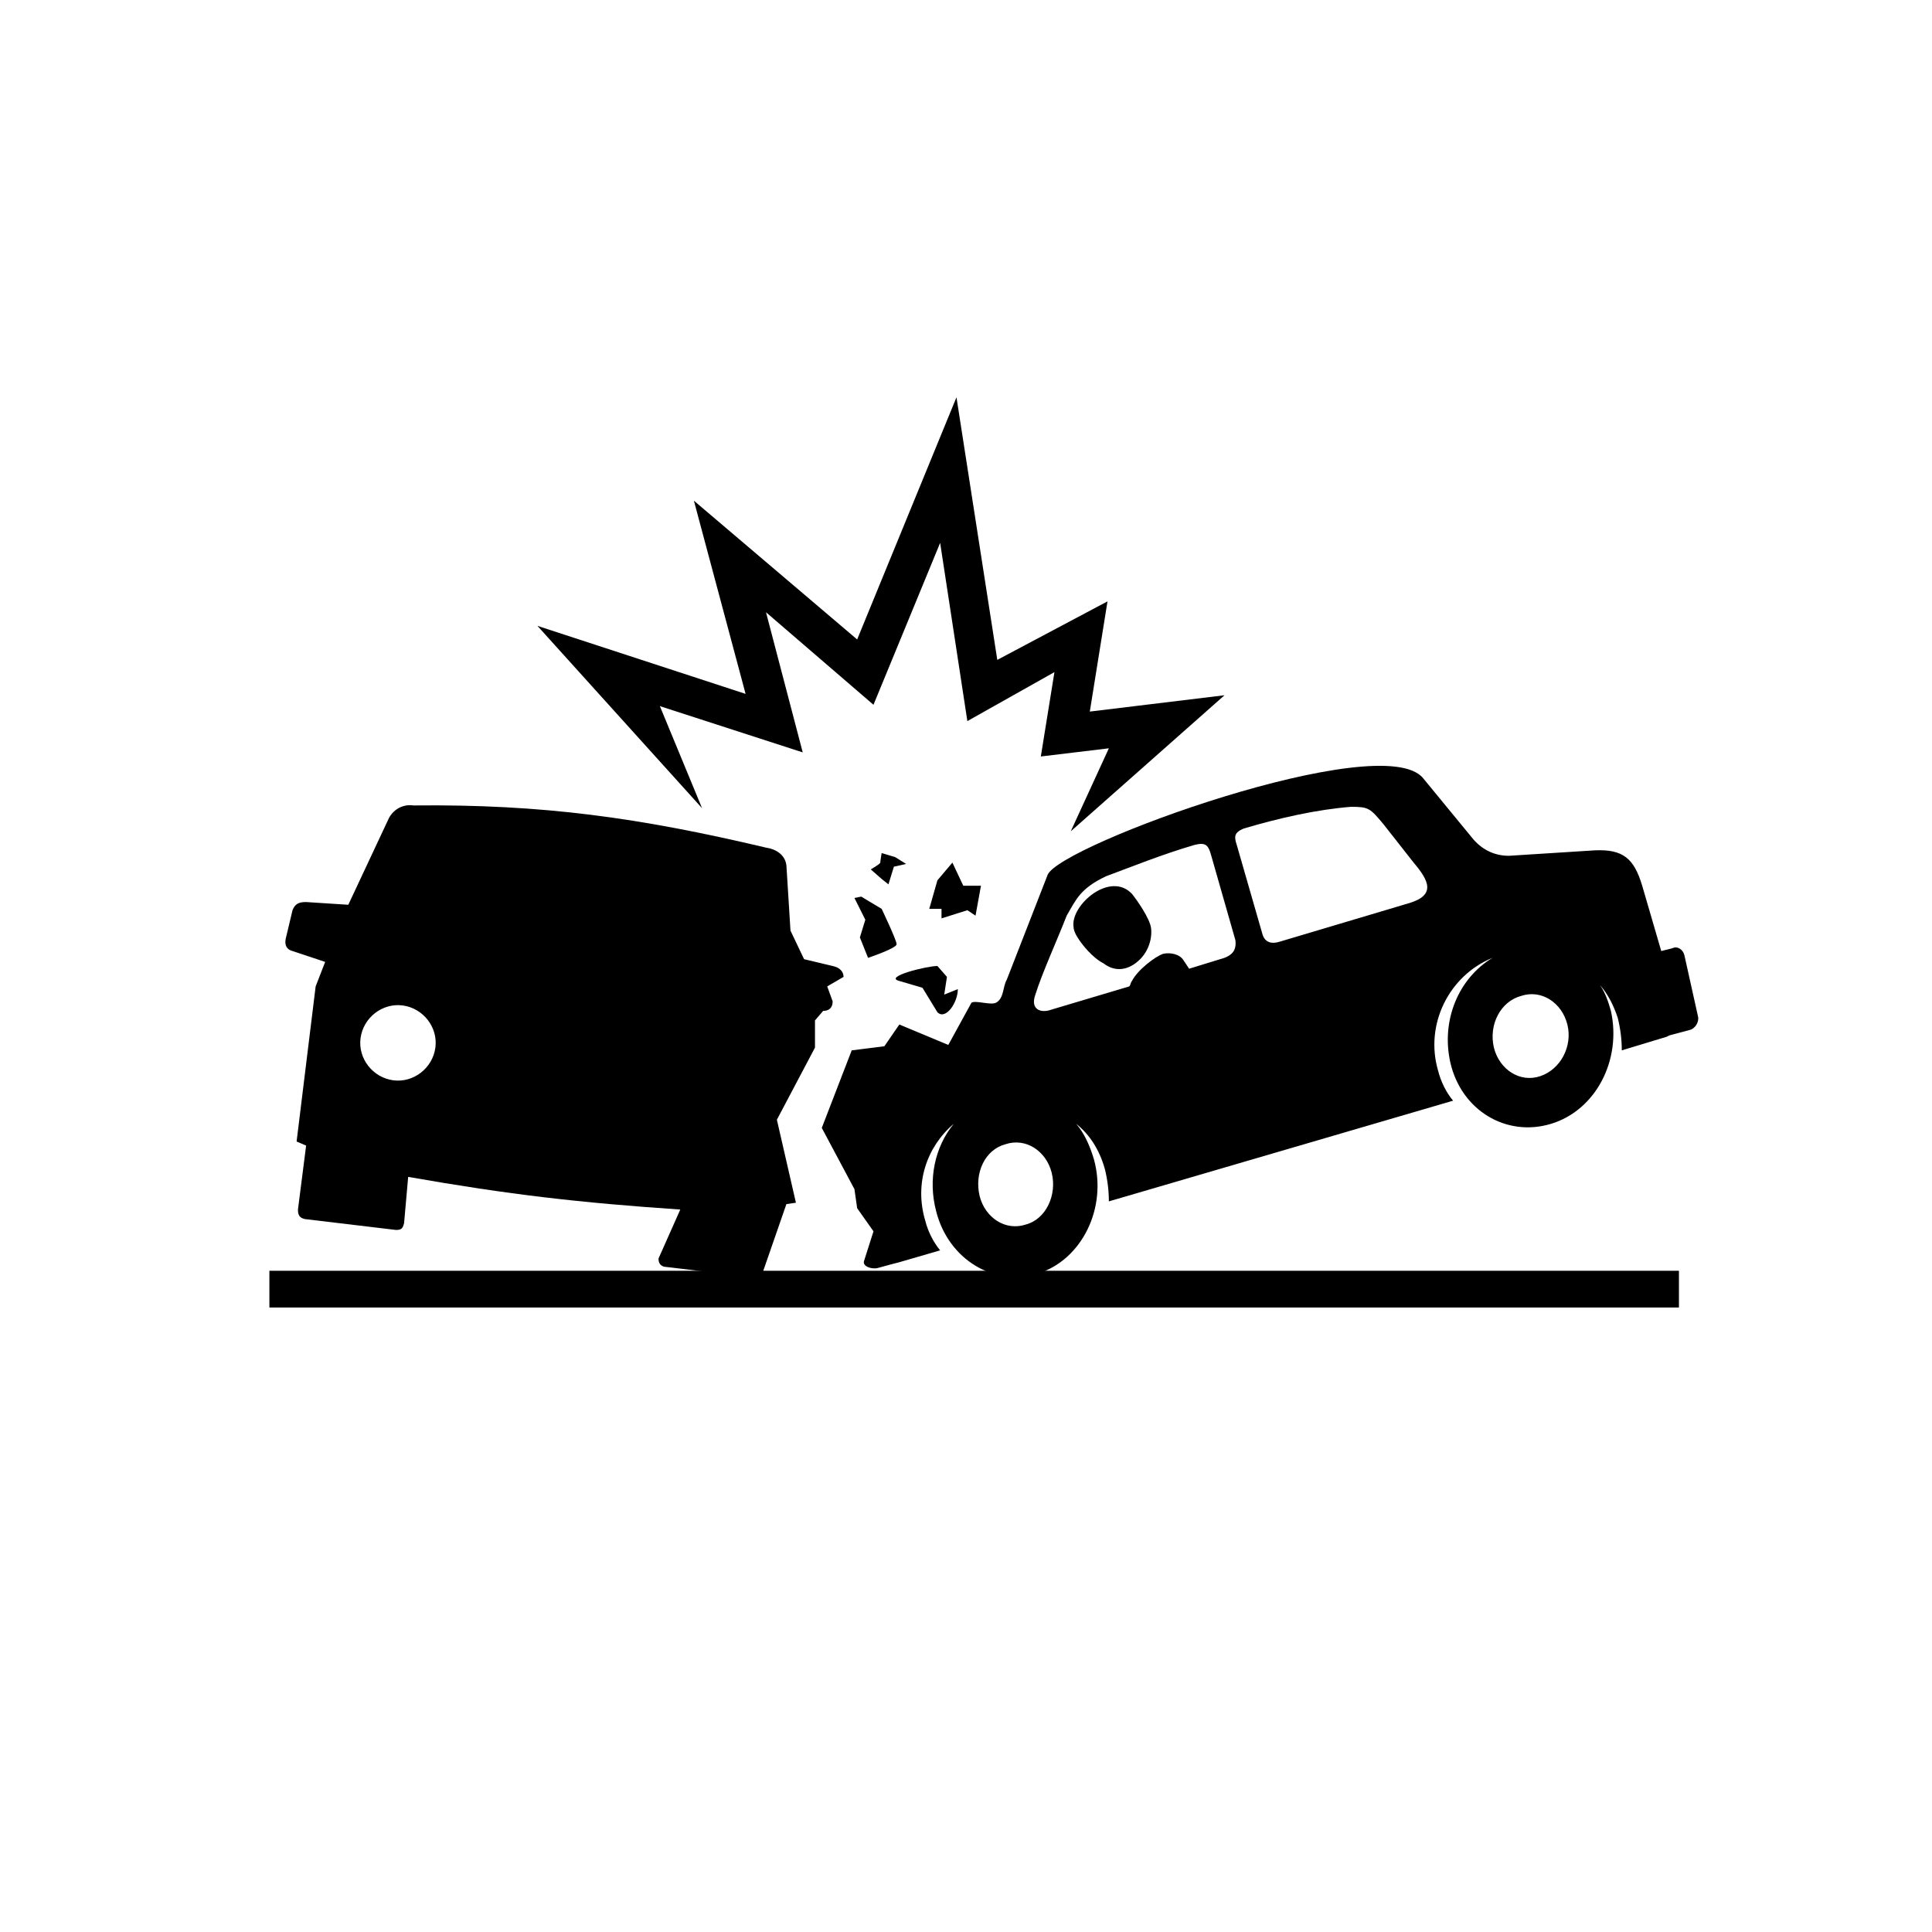
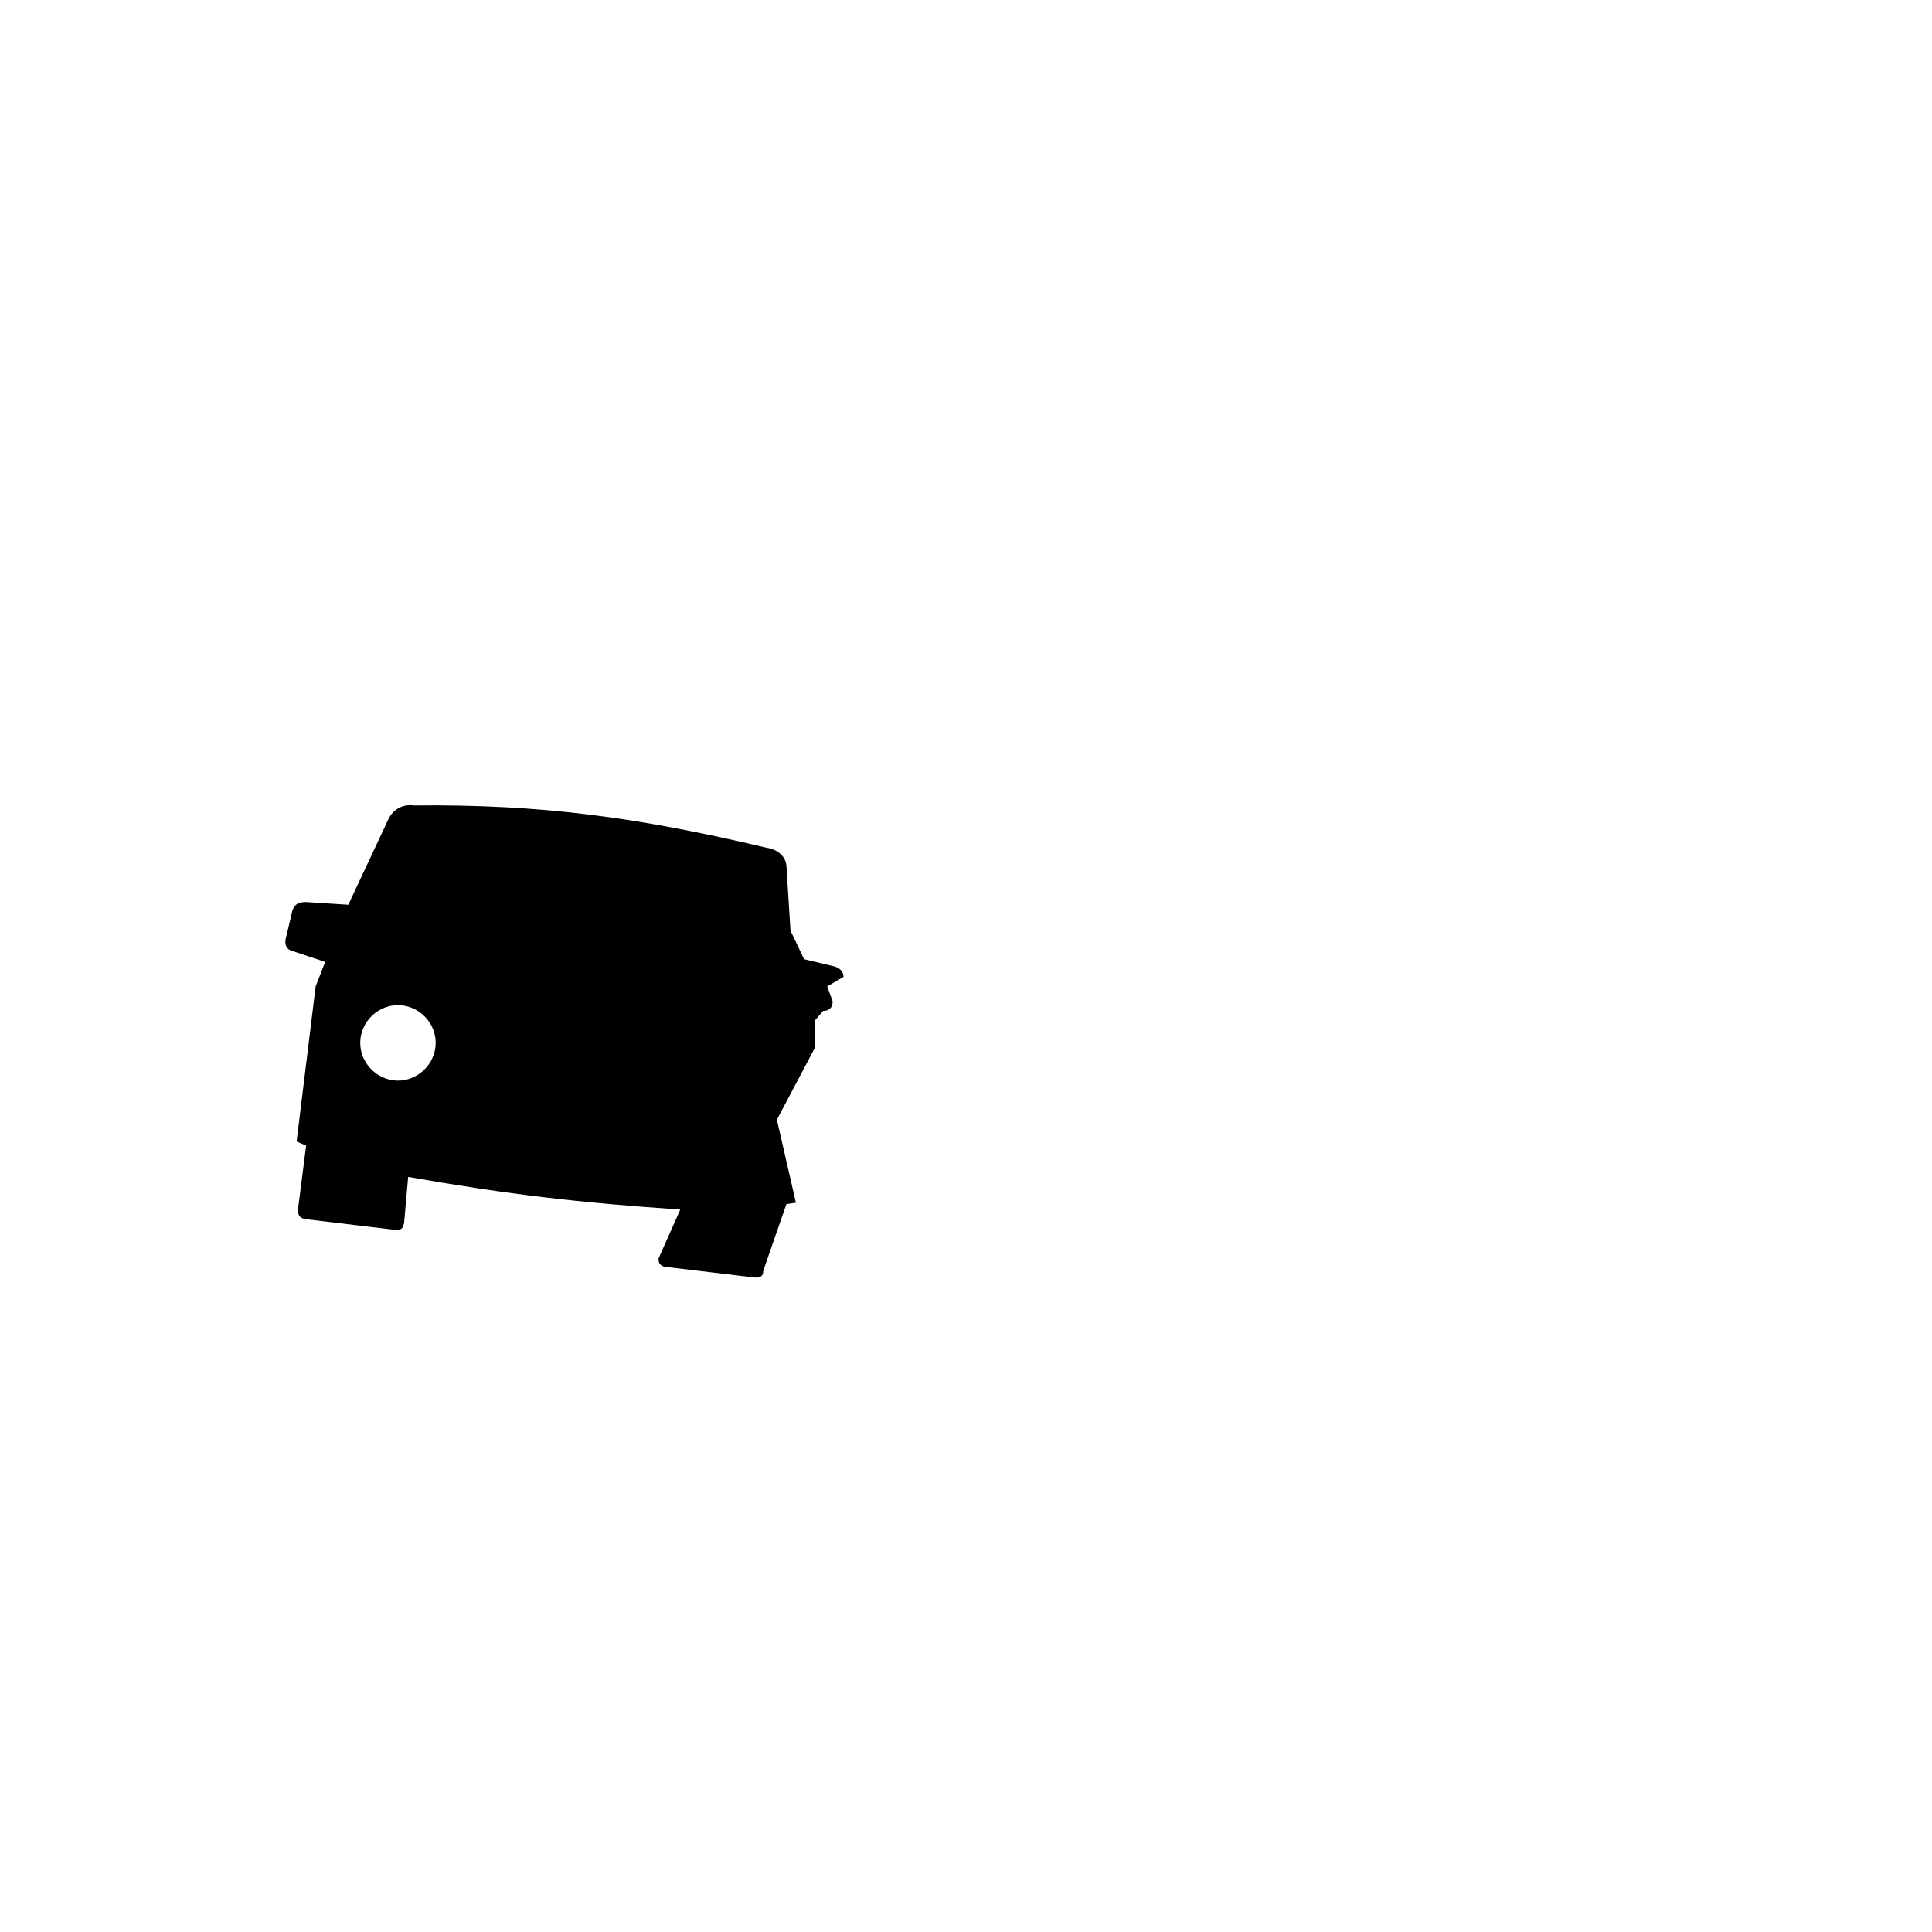
<svg xmlns="http://www.w3.org/2000/svg" version="1.1" id="Layer_1" viewBox="0 0 142 142">
  <g>
-     <rect class="st0" />
    <path class="st1" d="M29.6,73.9c1.5,0.2,2.6,1.6,2.4,3.1c-0.2,1.5-1.6,2.6-3.1,2.4c-1.5-0.2-2.6-1.6-2.4-3.1   C26.7,74.8,28.1,73.7,29.6,73.9L29.6,73.9z M49.4,66c0.2,0.7,0.4,2.5,0.2,3.2c-0.2,0.6-0.8,1.4-1.6,1.7c-0.3,0.1-0.6,0.2-0.9,0.2   c-0.9,0-1.7-0.4-2.2-0.9c-0.5-0.6-1-2.3-1.1-3c-0.2-1.4,1-2.4,2.3-2.7C47.4,64.2,48.9,64.6,49.4,66L49.4,66z M53.9,73   c0.8,0.2,1.6,0.3,2.4,0.5l-1.3-3.8l-0.3-4.3c-8.6-2-15-2.7-23.8-2.9l-3.5,7.5c7.4,0.2,13.6,0.8,20.3,1.8c2-0.4,4.1-0.6,4.7-0.3   C52.8,71.8,53.5,72.4,53.9,73L53.9,73z M53.5,76.7c-1.5-0.2-2.9,0.9-3.1,2.4c-0.2,1.5,0.9,2.9,2.4,3.1c1.5,0.2,2.4-0.7,2.6-2.2   C55.6,78.6,55,76.9,53.5,76.7L53.5,76.7z M30,86.5c7.4,1.3,12.6,1.9,20,2.4l-1.6,3.6c0,0.3,0.1,0.5,0.4,0.6l6.7,0.8   c0.4,0,0.6-0.1,0.6-0.5l1.7-4.9l0.7-0.1l-1.4-6.1l2.8-5.3L59.9,75l0.6-0.7c0.4,0,0.7-0.2,0.7-0.7l-0.4-1.1l1.2-0.7   c0-0.4-0.3-0.7-0.8-0.8l-2.1-0.5l-1-2.1l-0.3-4.8c-0.1-0.8-0.8-1.2-1.5-1.3c-9.3-2.2-16.4-3.2-25.9-3.1c-0.7-0.1-1.4,0.2-1.8,0.9   l-3,6.4l-3.1-0.2c-0.5,0-0.8,0.1-1,0.6l-0.5,2.1c-0.1,0.5,0.1,0.8,0.5,0.9l2.4,0.8l-0.7,1.8l-1.4,11.4l0.7,0.3l-0.6,4.7   c0,0.4,0.1,0.6,0.5,0.7l6.7,0.8c0.4,0,0.5-0.1,0.6-0.5L30,86.5z" />
-     <path class="st1" d="M65.6,92.9l0.4-0.1l3.1-0.9c-0.5-0.6-0.9-1.4-1.1-2.2c-0.8-2.7,0.1-5.4,2.1-7.1c-1.4,1.7-1.9,4.1-1.3,6.4   c0.9,3.6,4.3,5.6,7.5,4.6c3.2-1,5.1-4.8,4.1-8.4c-0.3-1-0.7-1.9-1.3-2.6c1,0.8,1.7,1.9,2.1,3.3c0.2,0.8,0.3,1.6,0.3,2.4l25.3-7.4   c-0.5-0.6-0.9-1.4-1.1-2.2c-1-3.4,0.8-7,4-8.3c-2.5,1.5-3.8,4.6-3.1,7.7c0.8,3.5,4.1,5.5,7.4,4.5c3.3-1,5.2-4.7,4.4-8.3   c-0.2-0.7-0.4-1.3-0.8-1.9c0.6,0.7,1,1.5,1.3,2.4c0.2,0.8,0.3,1.6,0.3,2.4l3.3-1l0.2-0.1l1.5-0.4c0.4-0.1,0.7-0.6,0.6-1l-1-4.5   c-0.1-0.4-0.5-0.7-0.9-0.5l-0.8,0.2l-1.4-4.8c-0.6-2-1.4-2.7-3.5-2.6l-6.3,0.4c-1,0-1.9-0.4-2.6-1.2l-3.7-4.5   c-3-3.7-26.7,4.9-27.6,7.1L74,72c-0.3,0.5-0.2,1.4-0.8,1.7c-0.4,0.2-1.5-0.2-1.8,0l-1.7,3.1l-3.6-1.5L65,76.9l-2.4,0.3l-2.2,5.7   l2.4,4.5l0.2,1.4l1.2,1.7l-0.7,2.2c-0.1,0.4,0.6,0.6,1,0.5L65.6,92.9L65.6,92.9z M79.2,68.9c-0.2-0.3-0.3-0.6-0.3-0.8   c-0.2-1.6,2.7-4.1,4.3-2.4c0.4,0.5,1.3,1.8,1.4,2.5c0.1,0.8-0.2,1.7-0.8,2.3c-0.8,0.8-1.8,1-2.7,0.3C80.3,70.4,79.5,69.4,79.2,68.9   L79.2,68.9z M87.4,71.2l-0.4-0.6c-0.3-0.5-1-0.6-1.5-0.5c-0.6,0.2-1.9,1.2-2.3,2c-0.1,0.1-0.1,0.3-0.2,0.4l-5.7,1.7   c-0.8,0.3-1.6,0-1.2-1.1c0.5-1.6,1.6-4,2.3-5.8c0.7-1.2,1-2,2.9-2.9c1.9-0.7,4.1-1.6,6.5-2.3c0.8-0.2,1,0,1.2,0.7l1.8,6.3   c0.1,0.8-0.3,1.1-0.8,1.3L87.4,71.2L87.4,71.2z M111.8,73.2c1.5-0.5,3,0.5,3.4,2.1c0.4,1.6-0.5,3.3-2,3.8c-1.5,0.5-3-0.5-3.4-2.1   C109.4,75.3,110.3,73.6,111.8,73.2L111.8,73.2z M73.9,84.1c1.5-0.5,3,0.5,3.4,2.1c0.4,1.6-0.4,3.4-1.9,3.8c-1.5,0.5-3-0.5-3.4-2.1   C71.6,86.2,72.4,84.5,73.9,84.1L73.9,84.1z M103.9,63.4c1.1,1.3,1.7,2.4-0.4,3l-9.4,2.8c-0.6,0.2-1.1,0.1-1.3-0.5l-1.9-6.6   c-0.2-0.6-0.2-0.9,0.5-1.2c2.7-0.8,5.4-1.4,7.9-1.6c1.3,0,1.4,0.1,2.4,1.3L103.9,63.4z" />
-     <rect x="19.8" y="93.4" class="st1" width="103.6" height="2.7" />
-     <path class="st1" d="M68.9,71l0.7,0.8l-0.2,1.3l1-0.4c0,1-0.9,2.3-1.5,1.7l-1.1-1.8l-1.7-0.5C64.9,71.8,68.1,71,68.9,71L68.9,71z    M63.3,65.9l1.5,0.9c0,0,1.1,2.3,1.1,2.6c0,0.3-2.1,1-2.1,1l-0.6-1.5l0.4-1.3l-0.8-1.6L63.3,65.9L63.3,65.9z M65.8,63l-1-0.3   c0,0-0.1,0.6-0.1,0.7c0,0.1-0.7,0.5-0.7,0.5l0.8,0.7l0.5,0.4l0.4-1.3l0.9-0.2L65.8,63L65.8,63z M68.9,64.7l1.1-1.3l0.8,1.7h1.3   l-0.4,2.2l-0.6-0.4l-1.9,0.6v-0.7h-0.9L68.9,64.7L68.9,64.7z M54.8,51l-3.8-14.2L63,47l7.3-17.8l3,19.3l8.1-4.3l-1.3,8.1l9.9-1.2   l-11.3,10l2.8-6.1l-5,0.6l1-6.2L71.1,53l-2-13.1l-4.9,11.9l-7.9-6.8L59,55.3l-10.5-3.4l3.1,7.5L39.5,46L54.8,51z" />
  </g>
</svg>